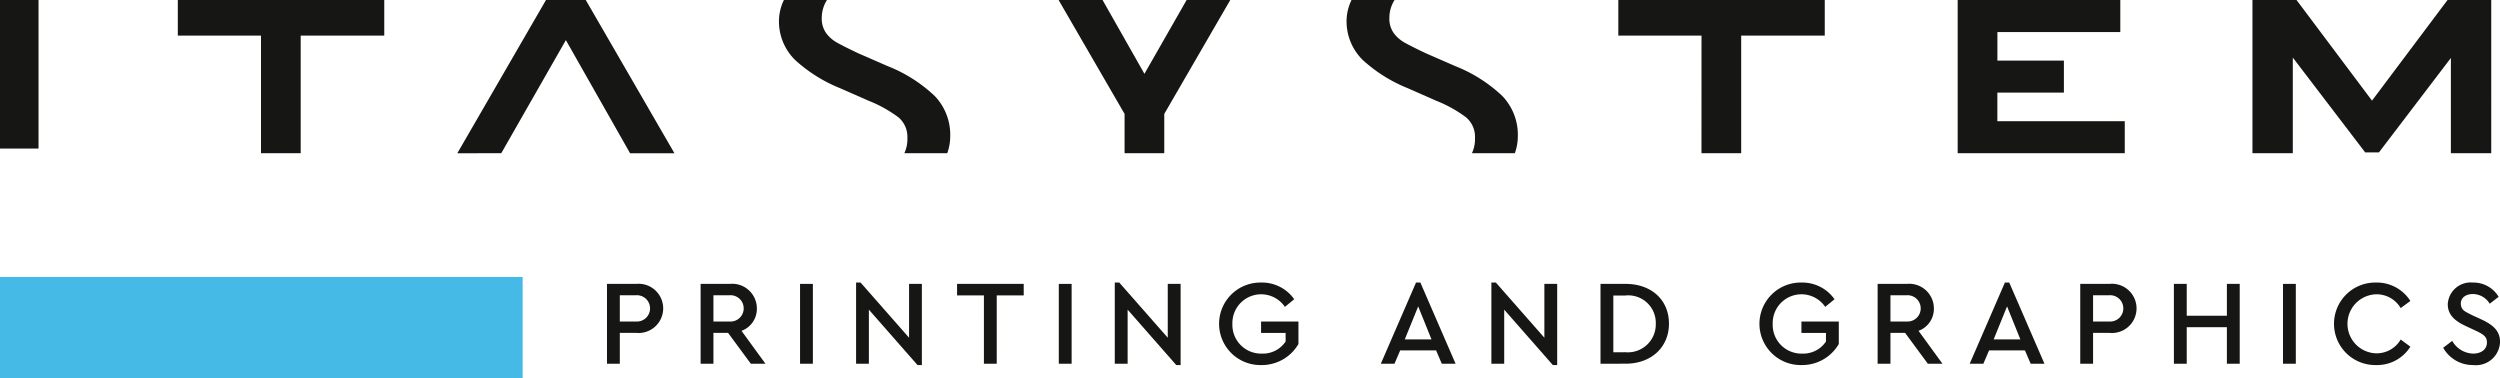
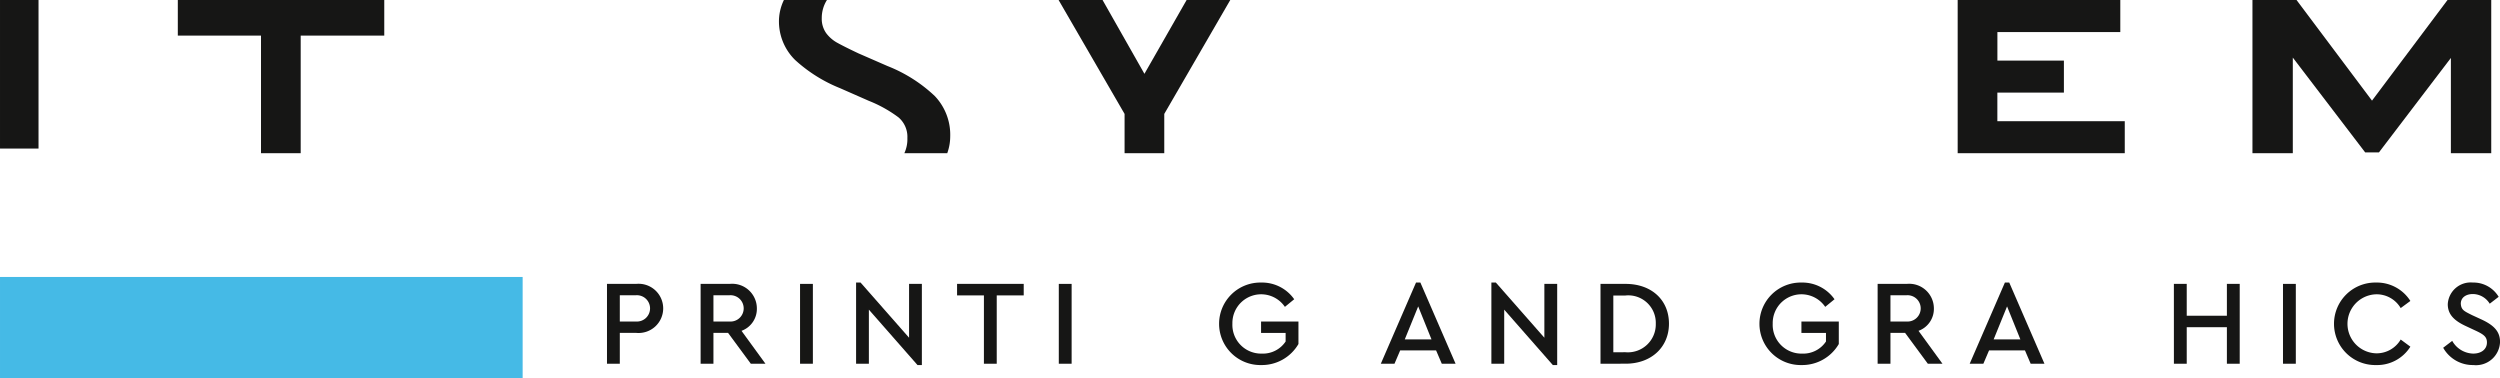
<svg xmlns="http://www.w3.org/2000/svg" width="268.667" height="40.661" viewBox="0 0 268.667 40.661">
  <g id="ITASYSTEM-stampa-EN" transform="translate(134.334 20.33)">
    <g id="Livello_1" data-name="Livello 1" transform="translate(-134.333 -20.33)">
      <g id="Raggruppa_281" data-name="Raggruppa 281">
        <g id="Raggruppa_280" data-name="Raggruppa 280">
          <path id="Tracciato_730" data-name="Tracciato 730" d="M0,0H4.139V15.965H0Z" fill="#161615" />
        </g>
      </g>
      <g id="Raggruppa_285" data-name="Raggruppa 285">
        <g id="Raggruppa_284" data-name="Raggruppa 284">
          <rect id="Rettangolo_339" data-name="Rettangolo 339" width="56.166" height="10.896" transform="translate(0 29.764)" fill="#45bae6" />
          <g id="Raggruppa_282" data-name="Raggruppa 282">
            <path id="Tracciato_731" data-name="Tracciato 731" d="M19.108,0V3.823h8.94V16.466h4.266V3.823h8.981V0Z" fill="#161615" />
-             <path id="Tracciato_732" data-name="Tracciato 732" d="M182.855,3.825h-8.94V0H196.1V3.825h-8.981V16.466h-4.268Z" fill="#161615" />
            <path id="Tracciato_733" data-name="Tracciato 733" d="M210.384,0h17.477V3.444H214.653V6.511H221.8V9.955h-7.151v3.071h13.692v3.44H210.384Z" fill="#161615" />
          </g>
-           <path id="Tracciato_734" data-name="Tracciato 734" d="M49.145,16.469,58.675,0h4.273l9.531,16.469H67.711l-6.9-12.156L53.867,16.466Z" fill="#161615" />
-           <path id="Tracciato_735" data-name="Tracciato 735" d="M163.115,14.667a5.473,5.473,0,0,1-.32,1.8h-4.611a3.587,3.587,0,0,0,.327-1.641,2.739,2.739,0,0,0-.957-2.214,13.722,13.722,0,0,0-3.172-1.77l-3.107-1.369a15.966,15.966,0,0,1-4.817-3.018A5.811,5.811,0,0,1,144.713,2.1a5.264,5.264,0,0,1,.53-2.1h4.625a3.6,3.6,0,0,0-.558,1.943,2.666,2.666,0,0,0,.468,1.61,3.744,3.744,0,0,0,1.242,1.066q.767.423,2.213,1.107l3.15,1.375a15.783,15.783,0,0,1,5.072,3.22A6.025,6.025,0,0,1,163.115,14.667Z" fill="#161615" />
          <path id="Tracciato_736" data-name="Tracciato 736" d="M102.116,14.667a5.319,5.319,0,0,1-.32,1.8H97.185a3.587,3.587,0,0,0,.327-1.641,2.74,2.74,0,0,0-.958-2.214,13.733,13.733,0,0,0-3.171-1.77L90.276,9.475a15.953,15.953,0,0,1-4.817-3.018A5.807,5.807,0,0,1,83.714,2.1,5.271,5.271,0,0,1,84.243,0h4.626a3.6,3.6,0,0,0-.558,1.943,2.666,2.666,0,0,0,.468,1.61A3.741,3.741,0,0,0,90.02,4.619q.767.423,2.214,1.107L95.383,7.1a15.789,15.789,0,0,1,5.073,3.22A6.029,6.029,0,0,1,102.116,14.667Z" fill="#161615" />
          <g id="Raggruppa_283" data-name="Raggruppa 283">
            <path id="Tracciato_737" data-name="Tracciato 737" d="M263.026,0l-8.115,10.815L246.8,0h-4.737V16.466H246.4V6.189l7.779,10.191h1.475l7.733-10.152V16.466h4.338V0Z" fill="#161615" />
          </g>
        </g>
        <path id="Tracciato_738" data-name="Tracciato 738" d="M118.487,0l4.5,7.933L127.521,0h4.691l-7.093,12.242v4.222h-4.265V12.243L113.762,0Z" fill="#161615" />
      </g>
      <g id="Raggruppa_286" data-name="Raggruppa 286">
        <path id="Tracciato_739" data-name="Tracciato 739" d="M65.23,30.509h3.133a2.645,2.645,0,1,1,0,5.264H66.608v3.316H65.23Zm3.107,4.043a1.415,1.415,0,1,0,0-2.822H66.608v2.822Z" fill="#161615" />
        <path id="Tracciato_740" data-name="Tracciato 740" d="M80.687,39.089l-2.444-3.316H76.67v3.316H75.292v-8.58h3.133a2.651,2.651,0,0,1,2.912,2.626,2.508,2.508,0,0,1-1.651,2.418l2.574,3.536ZM76.67,34.552H78.4a1.415,1.415,0,1,0,0-2.822H76.67Z" fill="#161615" />
        <path id="Tracciato_741" data-name="Tracciato 741" d="M85.978,30.509h1.378v8.58H85.978Z" fill="#161615" />
        <path id="Tracciato_742" data-name="Tracciato 742" d="M99.069,30.509v8.722H98.6l-5.226-5.954v5.812H92V30.365h.481l5.213,5.929V30.509Z" fill="#161615" />
        <path id="Tracciato_743" data-name="Tracciato 743" d="M105.738,31.743h-2.886V30.509h7.163v1.234h-2.9v7.346h-1.378Z" fill="#161615" />
        <path id="Tracciato_744" data-name="Tracciato 744" d="M113.785,30.509h1.378v8.58h-1.378Z" fill="#161615" />
-         <path id="Tracciato_745" data-name="Tracciato 745" d="M126.876,30.509v8.722h-.468l-5.226-5.954v5.812H119.8V30.365h.481l5.213,5.929V30.509Z" fill="#161615" />
        <path id="Tracciato_746" data-name="Tracciato 746" d="M135.534,30.365a4.223,4.223,0,0,1,3.549,1.794l-1,.819a3.089,3.089,0,0,0-5.642,1.808A3.088,3.088,0,0,0,135.6,38a2.933,2.933,0,0,0,2.561-1.3v-.924h-2.639V34.552h4.017V36.97a4.551,4.551,0,0,1-4,2.261,4.434,4.434,0,1,1,0-8.866Z" fill="#161615" />
        <path id="Tracciato_747" data-name="Tracciato 747" d="M154.332,37.659h-3.861l-.611,1.43h-1.469l3.783-8.724h.468l3.783,8.724h-1.482Zm-1.924-4.732-1.443,3.548h2.873Z" fill="#161615" />
        <path id="Tracciato_748" data-name="Tracciato 748" d="M167.345,30.509v8.722h-.468l-5.226-5.954v5.812h-1.378V30.365h.481l5.213,5.929V30.509Z" fill="#161615" />
        <path id="Tracciato_749" data-name="Tracciato 749" d="M172,30.509h2.691c2.808,0,4.667,1.742,4.667,4.277,0,2.5-1.872,4.3-4.667,4.3H172Zm2.678,7.344a3,3,0,0,0,3.263-3.067,2.954,2.954,0,0,0-3.263-3.029h-1.3v6.1Z" fill="#161615" />
        <path id="Tracciato_750" data-name="Tracciato 750" d="M193.6,30.365a4.223,4.223,0,0,1,3.549,1.794l-1,.819a3.089,3.089,0,0,0-5.642,1.808A3.088,3.088,0,0,0,193.67,38a2.933,2.933,0,0,0,2.561-1.3v-.924h-2.639V34.552h4.017V36.97a4.551,4.551,0,0,1-4,2.261,4.434,4.434,0,1,1,0-8.866Z" fill="#161615" />
        <path id="Tracciato_751" data-name="Tracciato 751" d="M207.177,39.089l-2.444-3.316H203.16v3.316h-1.378v-8.58h3.133a2.651,2.651,0,0,1,2.912,2.626,2.508,2.508,0,0,1-1.651,2.418l2.574,3.536Zm-4.017-4.537h1.729a1.415,1.415,0,1,0,0-2.822H203.16Z" fill="#161615" />
        <path id="Tracciato_752" data-name="Tracciato 752" d="M217.616,37.659h-3.861l-.611,1.43h-1.469l3.783-8.724h.468l3.783,8.724h-1.482Zm-1.924-4.732-1.443,3.548h2.873Z" fill="#161615" />
-         <path id="Tracciato_753" data-name="Tracciato 753" d="M223.557,30.509h3.132a2.646,2.646,0,1,1,0,5.264h-1.754v3.316h-1.378Zm3.107,4.043a1.415,1.415,0,1,0,0-2.822h-1.729v2.822Z" fill="#161615" />
        <path id="Tracciato_754" data-name="Tracciato 754" d="M233.619,30.509H235v3.419h4.316V30.509h1.378v8.58h-1.378V35.163H235v3.926h-1.378Z" fill="#161615" />
        <path id="Tracciato_755" data-name="Tracciato 755" d="M245.345,30.509h1.378v8.58h-1.378Z" fill="#161615" />
        <path id="Tracciato_756" data-name="Tracciato 756" d="M255.355,30.365a4.256,4.256,0,0,1,3.679,1.977l-1.04.766a3,3,0,0,0-2.626-1.481,3.173,3.173,0,0,0,0,6.344,3,3,0,0,0,2.626-1.483l1.04.768a4.207,4.207,0,0,1-3.679,1.975,4.434,4.434,0,1,1,0-8.866Z" fill="#161615" />
        <path id="Tracciato_757" data-name="Tracciato 757" d="M263.531,36.632A2.664,2.664,0,0,0,265.78,38c.885,0,1.483-.468,1.483-1.2,0-.612-.365-.871-1.262-1.287l-.948-.443c-1.248-.571-2-1.234-2-2.379a2.468,2.468,0,0,1,2.7-2.327,3.152,3.152,0,0,1,2.769,1.534l-.961.741a2.145,2.145,0,0,0-1.808-1.04c-.728,0-1.3.365-1.3,1.04.051.676.351.793,1.2,1.222l.962.443c1.391.636,2.055,1.313,2.055,2.444a2.585,2.585,0,0,1-2.874,2.482,3.639,3.639,0,0,1-3.236-1.858Z" fill="#161615" />
      </g>
    </g>
  </g>
</svg>